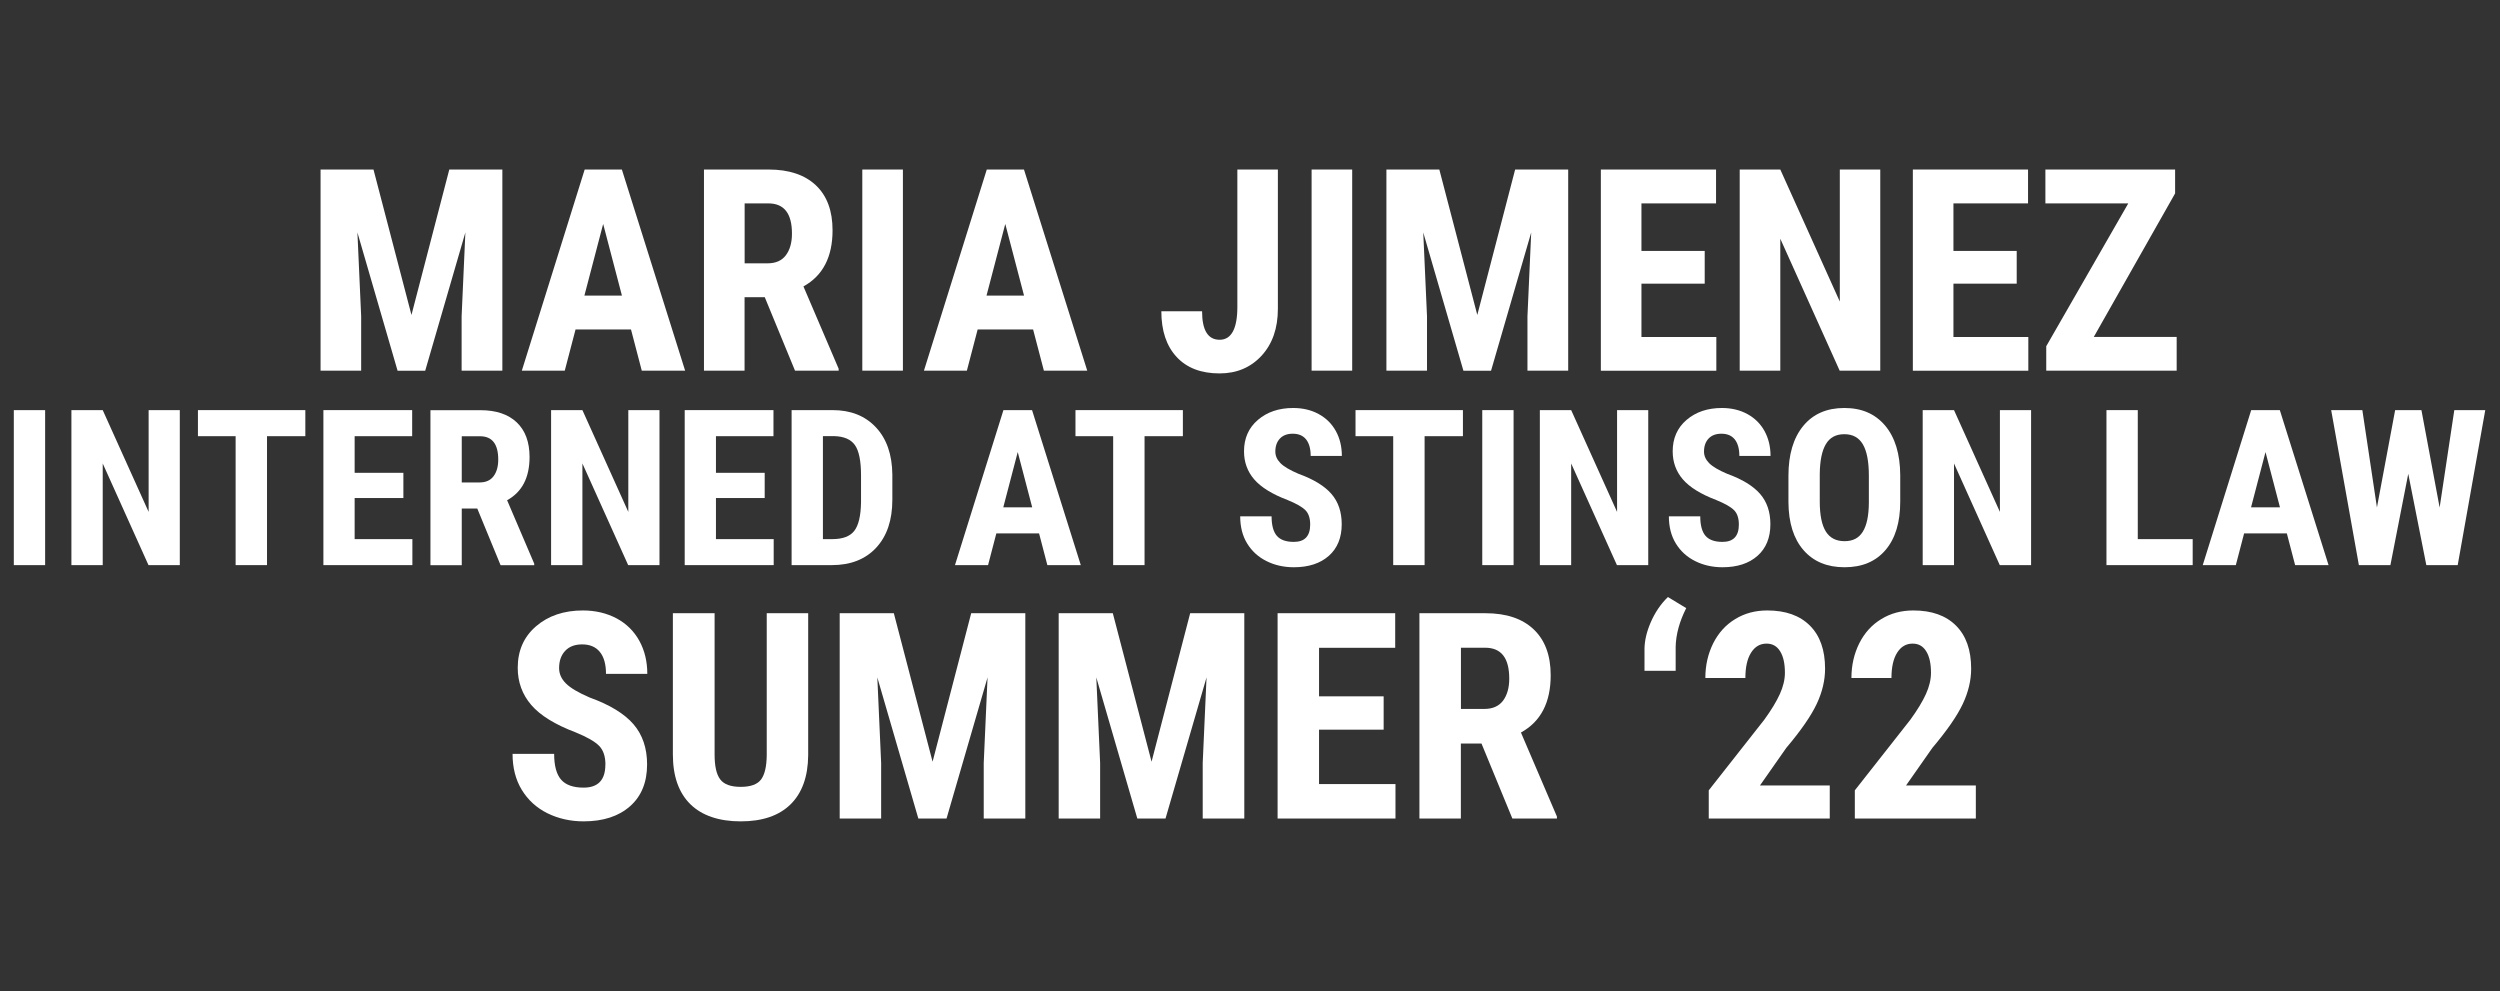
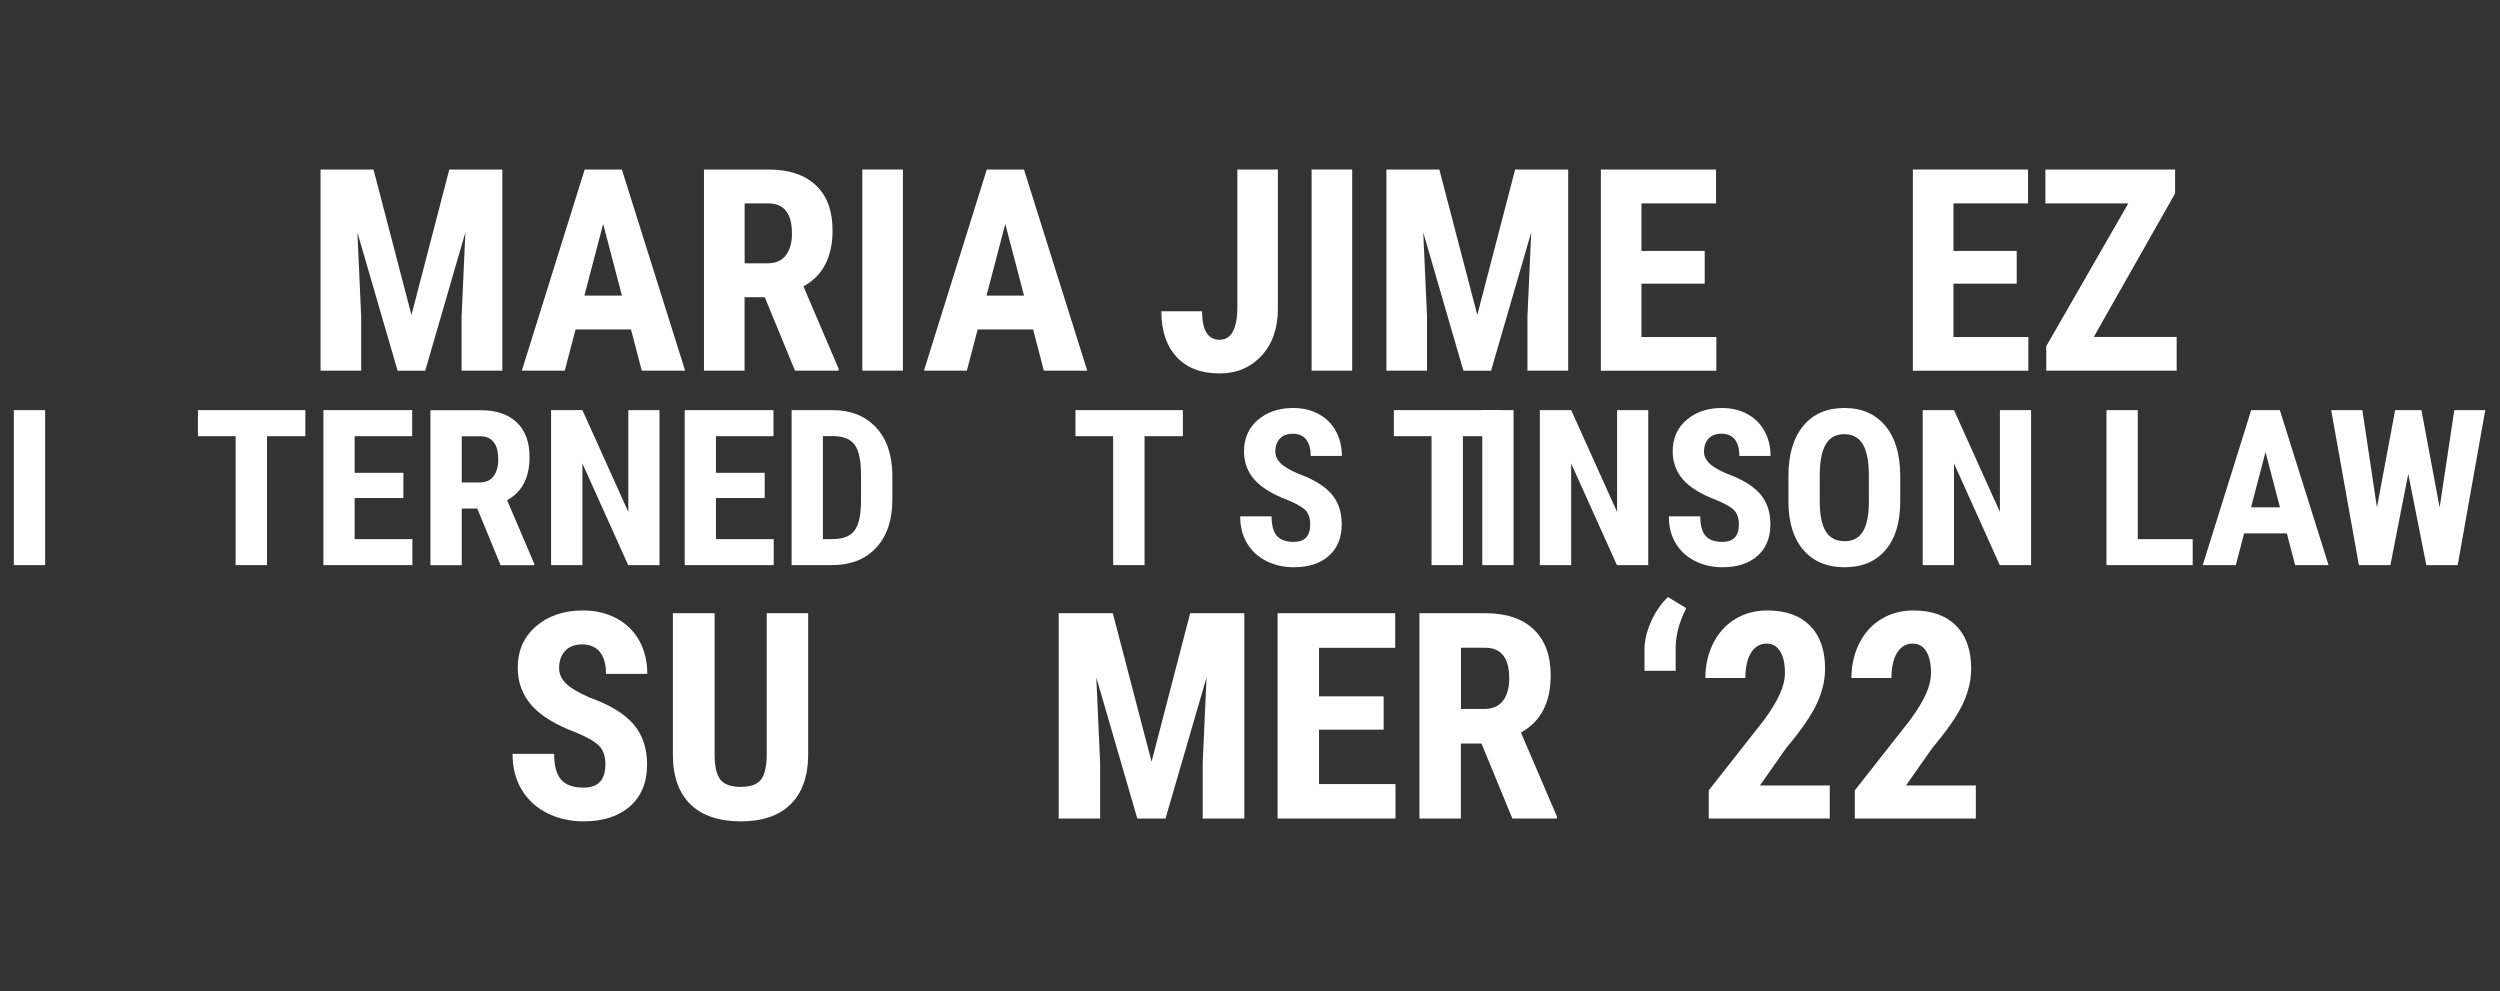
<svg xmlns="http://www.w3.org/2000/svg" id="Layer_5" viewBox="0 0 352.89 139.9">
  <rect x="0" y="0" width="352.89" height="139.9" fill="#333333" stroke="none" />
  <defs>
    <style>.cls-1{fill:#fff;}</style>
  </defs>
  <path class="cls-1" d="M52.72,23.93l5.36,20.53,5.34-20.53h7.49v28.39h-5.75v-7.68l.53-11.83-5.67,19.52h-3.9l-5.67-19.52,.53,11.83v7.68h-5.73V23.93h7.49Z" />
  <path class="cls-1" d="M89.06,46.51h-7.82l-1.52,5.81h-6.06l8.87-28.39h5.25l8.93,28.39h-6.12l-1.52-5.81Zm-6.57-4.78h5.3l-2.65-10.12-2.65,10.12Z" />
  <path class="cls-1" d="M107.95,41.95h-2.85v10.37h-5.73V23.93h9.14c2.87,0,5.09,.75,6.66,2.23,1.57,1.49,2.35,3.6,2.35,6.35,0,3.77-1.37,6.41-4.11,7.92l4.97,11.62v.27h-6.16l-4.27-10.37Zm-2.85-4.78h3.26c1.14,0,2-.38,2.57-1.14,.57-.76,.86-1.78,.86-3.05,0-2.85-1.11-4.27-3.33-4.27h-3.35v8.46Z" />
  <path class="cls-1" d="M127.45,52.32h-5.73V23.93h5.73v28.39Z" />
  <path class="cls-1" d="M145.82,46.51h-7.82l-1.52,5.81h-6.06l8.87-28.39h5.25l8.93,28.39h-6.12l-1.52-5.81Zm-6.57-4.78h5.3l-2.65-10.12-2.65,10.12Z" />
  <path class="cls-1" d="M174.65,23.93h5.73v19.65c0,2.76-.77,4.96-2.3,6.63-1.53,1.66-3.51,2.5-5.93,2.5-2.6,0-4.62-.77-6.06-2.32-1.44-1.55-2.16-3.7-2.16-6.45h5.75c0,2.68,.83,4.02,2.48,4.02s2.5-1.55,2.5-4.64V23.93Z" />
  <path class="cls-1" d="M190.87,52.32h-5.73V23.93h5.73v28.39Z" />
  <path class="cls-1" d="M203.17,23.93l5.36,20.53,5.34-20.53h7.49v28.39h-5.75v-7.68l.53-11.83-5.67,19.52h-3.9l-5.67-19.52,.53,11.83v7.68h-5.73V23.93h7.49Z" />
  <path class="cls-1" d="M240.63,40.04h-8.93v7.53h10.57v4.76h-16.3V23.93h16.26v4.78h-10.53v6.71h8.93v4.62Z" />
-   <path class="cls-1" d="M265.41,52.32h-5.73l-8.38-18.62v18.62h-5.73V23.93h5.73l8.4,18.64V23.93h5.71v28.39Z" />
  <path class="cls-1" d="M284.67,40.04h-8.93v7.53h10.57v4.76h-16.3V23.93h16.26v4.78h-10.53v6.71h8.93v4.62Z" />
  <path class="cls-1" d="M295.55,47.56h11.7v4.76h-18.41v-3.45l11.58-20.16h-11.7v-4.78h18.31v3.37l-11.48,20.26Z" />
  <path class="cls-1" d="M6.37,79.77H1.95v-21.88H6.37v21.88Z" />
-   <path class="cls-1" d="M25.38,79.77h-4.42l-6.46-14.35v14.35h-4.42v-21.88h4.42l6.48,14.37v-14.37h4.4v21.88Z" />
  <path class="cls-1" d="M43.1,61.57h-5.41v18.2h-4.43v-18.2h-5.32v-3.68h15.16v3.68Z" />
  <path class="cls-1" d="M56.94,70.3h-6.88v5.8h8.15v3.67h-12.56v-21.88h12.53v3.68h-8.12v5.17h6.88v3.56Z" />
  <path class="cls-1" d="M67.37,71.78h-2.19v8h-4.42v-21.88h7.05c2.21,0,3.92,.57,5.13,1.72s1.81,2.78,1.81,4.89c0,2.91-1.06,4.94-3.17,6.1l3.83,8.96v.21h-4.75l-3.29-8Zm-2.19-3.68h2.51c.88,0,1.54-.29,1.98-.88,.44-.59,.66-1.37,.66-2.35,0-2.19-.86-3.29-2.57-3.29h-2.58v6.52Z" />
  <path class="cls-1" d="M93.09,79.77h-4.42l-6.46-14.35v14.35h-4.42v-21.88h4.42l6.48,14.37v-14.37h4.4v21.88Z" />
  <path class="cls-1" d="M107.94,70.3h-6.88v5.8h8.15v3.67h-12.56v-21.88h12.53v3.68h-8.12v5.17h6.88v3.56Z" />
  <path class="cls-1" d="M111.74,79.77v-21.88h5.79c2.56,0,4.59,.81,6.11,2.43,1.52,1.62,2.29,3.85,2.32,6.67v3.55c0,2.88-.76,5.13-2.28,6.77-1.52,1.64-3.61,2.46-6.27,2.46h-5.67Zm4.42-18.2v14.53h1.32c1.47,0,2.51-.39,3.11-1.17,.6-.78,.92-2.12,.95-4.02v-3.8c0-2.04-.29-3.47-.86-4.28s-1.54-1.23-2.92-1.27h-1.61Z" />
-   <path class="cls-1" d="M146.67,75.29h-6.03l-1.17,4.48h-4.67l6.84-21.88h4.04l6.88,21.88h-4.72l-1.17-4.48Zm-5.06-3.68h4.09l-2.04-7.8-2.04,7.8Z" />
  <path class="cls-1" d="M166.97,61.57h-5.41v18.2h-4.43v-18.2h-5.32v-3.68h15.16v3.68Z" />
  <path class="cls-1" d="M184.94,74.03c0-.89-.23-1.57-.68-2.02-.46-.46-1.29-.93-2.49-1.42-2.19-.83-3.77-1.81-4.73-2.92s-1.44-2.44-1.44-3.96c0-1.84,.65-3.32,1.96-4.44s2.97-1.68,4.98-1.68c1.34,0,2.54,.28,3.59,.85,1.05,.57,1.86,1.37,2.43,2.4,.57,1.03,.85,2.21,.85,3.52h-4.4c0-1.02-.22-1.8-.65-2.34-.44-.54-1.06-.8-1.89-.8-.77,0-1.37,.23-1.8,.68-.43,.46-.65,1.07-.65,1.84,0,.6,.24,1.14,.72,1.63,.48,.49,1.33,.99,2.55,1.51,2.13,.77,3.68,1.72,4.65,2.84,.97,1.12,1.45,2.55,1.45,4.28,0,1.9-.61,3.39-1.82,4.46s-2.86,1.61-4.94,1.61c-1.41,0-2.7-.29-3.86-.87s-2.07-1.41-2.73-2.49-.98-2.36-.98-3.83h4.43c0,1.26,.25,2.18,.74,2.75,.49,.57,1.29,.86,2.4,.86,1.54,0,2.31-.82,2.31-2.45Z" />
-   <path class="cls-1" d="M206.5,61.57h-5.41v18.2h-4.43v-18.2h-5.32v-3.68h15.16v3.68Z" />
+   <path class="cls-1" d="M206.5,61.57v18.2h-4.43v-18.2h-5.32v-3.68h15.16v3.68Z" />
  <path class="cls-1" d="M213.65,79.77h-4.42v-21.88h4.42v21.88Z" />
  <path class="cls-1" d="M232.66,79.77h-4.42l-6.46-14.35v14.35h-4.42v-21.88h4.42l6.48,14.37v-14.37h4.4v21.88Z" />
  <path class="cls-1" d="M245.45,74.03c0-.89-.23-1.57-.68-2.02-.46-.46-1.29-.93-2.49-1.42-2.19-.83-3.77-1.81-4.73-2.92s-1.44-2.44-1.44-3.96c0-1.84,.65-3.32,1.96-4.44s2.97-1.68,4.98-1.68c1.34,0,2.54,.28,3.59,.85,1.05,.57,1.86,1.37,2.43,2.4,.57,1.03,.85,2.21,.85,3.52h-4.4c0-1.02-.22-1.8-.65-2.34-.44-.54-1.06-.8-1.89-.8-.77,0-1.37,.23-1.8,.68-.43,.46-.65,1.07-.65,1.84,0,.6,.24,1.14,.72,1.63,.48,.49,1.33,.99,2.55,1.51,2.13,.77,3.68,1.72,4.65,2.84,.97,1.12,1.45,2.55,1.45,4.28,0,1.9-.61,3.39-1.82,4.46s-2.86,1.61-4.94,1.61c-1.41,0-2.7-.29-3.86-.87s-2.07-1.41-2.73-2.49-.98-2.36-.98-3.83h4.43c0,1.26,.25,2.18,.74,2.75,.49,.57,1.29,.86,2.4,.86,1.54,0,2.31-.82,2.31-2.45Z" />
  <path class="cls-1" d="M268.23,70.8c0,2.94-.69,5.21-2.08,6.84s-3.31,2.43-5.78,2.43-4.38-.8-5.79-2.41c-1.4-1.61-2.11-3.86-2.13-6.76v-3.74c0-3.01,.7-5.35,2.09-7.04,1.39-1.69,3.33-2.53,5.8-2.53s4.35,.83,5.76,2.49c1.4,1.66,2.11,3.99,2.13,6.98v3.74Zm-4.43-3.67c0-1.97-.28-3.44-.84-4.4-.56-.96-1.43-1.44-2.62-1.44s-2.04,.46-2.6,1.39c-.56,.93-.85,2.34-.87,4.23v3.89c0,1.91,.29,3.32,.86,4.23,.57,.91,1.45,1.36,2.64,1.36s2.01-.44,2.57-1.33c.56-.89,.85-2.26,.86-4.12v-3.8Z" />
  <path class="cls-1" d="M286.7,79.77h-4.42l-6.46-14.35v14.35h-4.42v-21.88h4.42l6.48,14.37v-14.37h4.4v21.88Z" />
  <path class="cls-1" d="M301.76,76.1h7.75v3.67h-12.17v-21.88h4.42v18.21Z" />
  <path class="cls-1" d="M322.8,75.29h-6.03l-1.17,4.48h-4.67l6.84-21.88h4.04l6.88,21.88h-4.72l-1.17-4.48Zm-5.06-3.68h4.09l-2.04-7.8-2.04,7.8Z" />
  <path class="cls-1" d="M344.37,71.64l2.07-13.75h4.37l-3.89,21.88h-4.43l-2.55-12.89-2.52,12.89h-4.45l-3.91-21.88h4.4l2.06,13.74,2.57-13.74h3.71l2.57,13.75Z" />
  <path class="cls-1" d="M85.46,107.94c0-1.18-.3-2.07-.91-2.68-.6-.6-1.7-1.23-3.29-1.88-2.91-1.1-5-2.39-6.27-3.87-1.27-1.48-1.91-3.23-1.91-5.24,0-2.44,.87-4.4,2.6-5.88,1.73-1.48,3.93-2.22,6.6-2.22,1.78,0,3.36,.38,4.76,1.12,1.39,.75,2.46,1.81,3.21,3.17,.75,1.37,1.12,2.92,1.12,4.66h-5.83c0-1.35-.29-2.39-.87-3.1-.58-.71-1.41-1.06-2.5-1.06-1.02,0-1.82,.3-2.39,.91-.57,.6-.86,1.42-.86,2.44,0,.8,.32,1.52,.96,2.16s1.76,1.31,3.38,2c2.83,1.02,4.88,2.28,6.16,3.76,1.28,1.49,1.92,3.38,1.92,5.67,0,2.52-.8,4.49-2.41,5.91s-3.79,2.13-6.55,2.13c-1.87,0-3.58-.39-5.12-1.15-1.54-.77-2.74-1.87-3.61-3.3-.87-1.43-1.3-3.12-1.3-5.08h5.87c0,1.67,.33,2.89,.98,3.64s1.71,1.13,3.18,1.13c2.04,0,3.07-1.08,3.07-3.24Z" />
  <path class="cls-1" d="M114.08,86.56v20.06c-.03,3.01-.86,5.32-2.49,6.92-1.63,1.6-3.97,2.4-7.03,2.4s-5.48-.81-7.12-2.43c-1.64-1.62-2.46-3.96-2.46-7.03v-19.92h5.89v19.94c0,1.65,.26,2.82,.8,3.52,.53,.7,1.49,1.05,2.89,1.05s2.35-.35,2.87-1.04c.52-.7,.78-1.84,.8-3.43v-20.04h5.85Z" />
-   <path class="cls-1" d="M126.17,86.56l5.47,20.96,5.45-20.96h7.64v28.98h-5.87v-7.84l.54-12.08-5.79,19.92h-3.98l-5.79-19.92,.54,12.08v7.84h-5.85v-28.98h7.64Z" />
  <path class="cls-1" d="M157.08,86.56l5.47,20.96,5.45-20.96h7.64v28.98h-5.87v-7.84l.54-12.08-5.79,19.92h-3.98l-5.79-19.92,.54,12.08v7.84h-5.85v-28.98h7.64Z" />
  <path class="cls-1" d="M195.31,103h-9.12v7.68h10.79v4.86h-16.64v-28.98h16.6v4.88h-10.75v6.85h9.12v4.72Z" />
  <path class="cls-1" d="M209.12,104.95h-2.91v10.59h-5.85v-28.98h9.33c2.93,0,5.2,.76,6.8,2.28,1.6,1.52,2.4,3.68,2.4,6.48,0,3.85-1.4,6.54-4.2,8.08l5.08,11.86v.28h-6.29l-4.36-10.59Zm-2.91-4.88h3.32c1.17,0,2.04-.39,2.63-1.16,.58-.78,.88-1.81,.88-3.12,0-2.91-1.13-4.36-3.4-4.36h-3.42v8.64Z" />
  <path class="cls-1" d="M235.43,84.27l2.59,1.57c-.96,1.9-1.45,3.72-1.49,5.45v3.4h-4.4v-3.08c.01-1.17,.3-2.41,.86-3.72,.61-1.42,1.43-2.63,2.45-3.62Z" />
  <path class="cls-1" d="M258.28,115.54h-17.08v-3.98l7.84-9.97c1-1.38,1.73-2.59,2.2-3.63s.71-2.04,.71-3c0-1.29-.22-2.29-.67-3.02s-1.08-1.09-1.92-1.09c-.92,0-1.64,.42-2.18,1.27-.54,.85-.81,2.04-.81,3.58h-5.65c0-1.78,.37-3.4,1.1-4.88,.74-1.47,1.77-2.62,3.11-3.43,1.33-.82,2.84-1.22,4.53-1.22,2.59,0,4.59,.71,6.02,2.14,1.43,1.43,2.14,3.45,2.14,6.08,0,1.63-.39,3.29-1.18,4.97-.79,1.68-2.22,3.75-4.29,6.2l-3.72,5.31h9.85v4.68Z" />
  <path class="cls-1" d="M278.9,115.54h-17.08v-3.98l7.84-9.97c1-1.38,1.73-2.59,2.2-3.63s.71-2.04,.71-3c0-1.29-.22-2.29-.67-3.02s-1.08-1.09-1.92-1.09c-.92,0-1.64,.42-2.18,1.27-.54,.85-.81,2.04-.81,3.58h-5.65c0-1.78,.37-3.4,1.1-4.88,.74-1.47,1.77-2.62,3.11-3.43,1.33-.82,2.84-1.22,4.53-1.22,2.59,0,4.59,.71,6.02,2.14,1.43,1.43,2.14,3.45,2.14,6.08,0,1.63-.39,3.29-1.18,4.97-.79,1.68-2.22,3.75-4.29,6.2l-3.72,5.31h9.85v4.68Z" />
</svg>